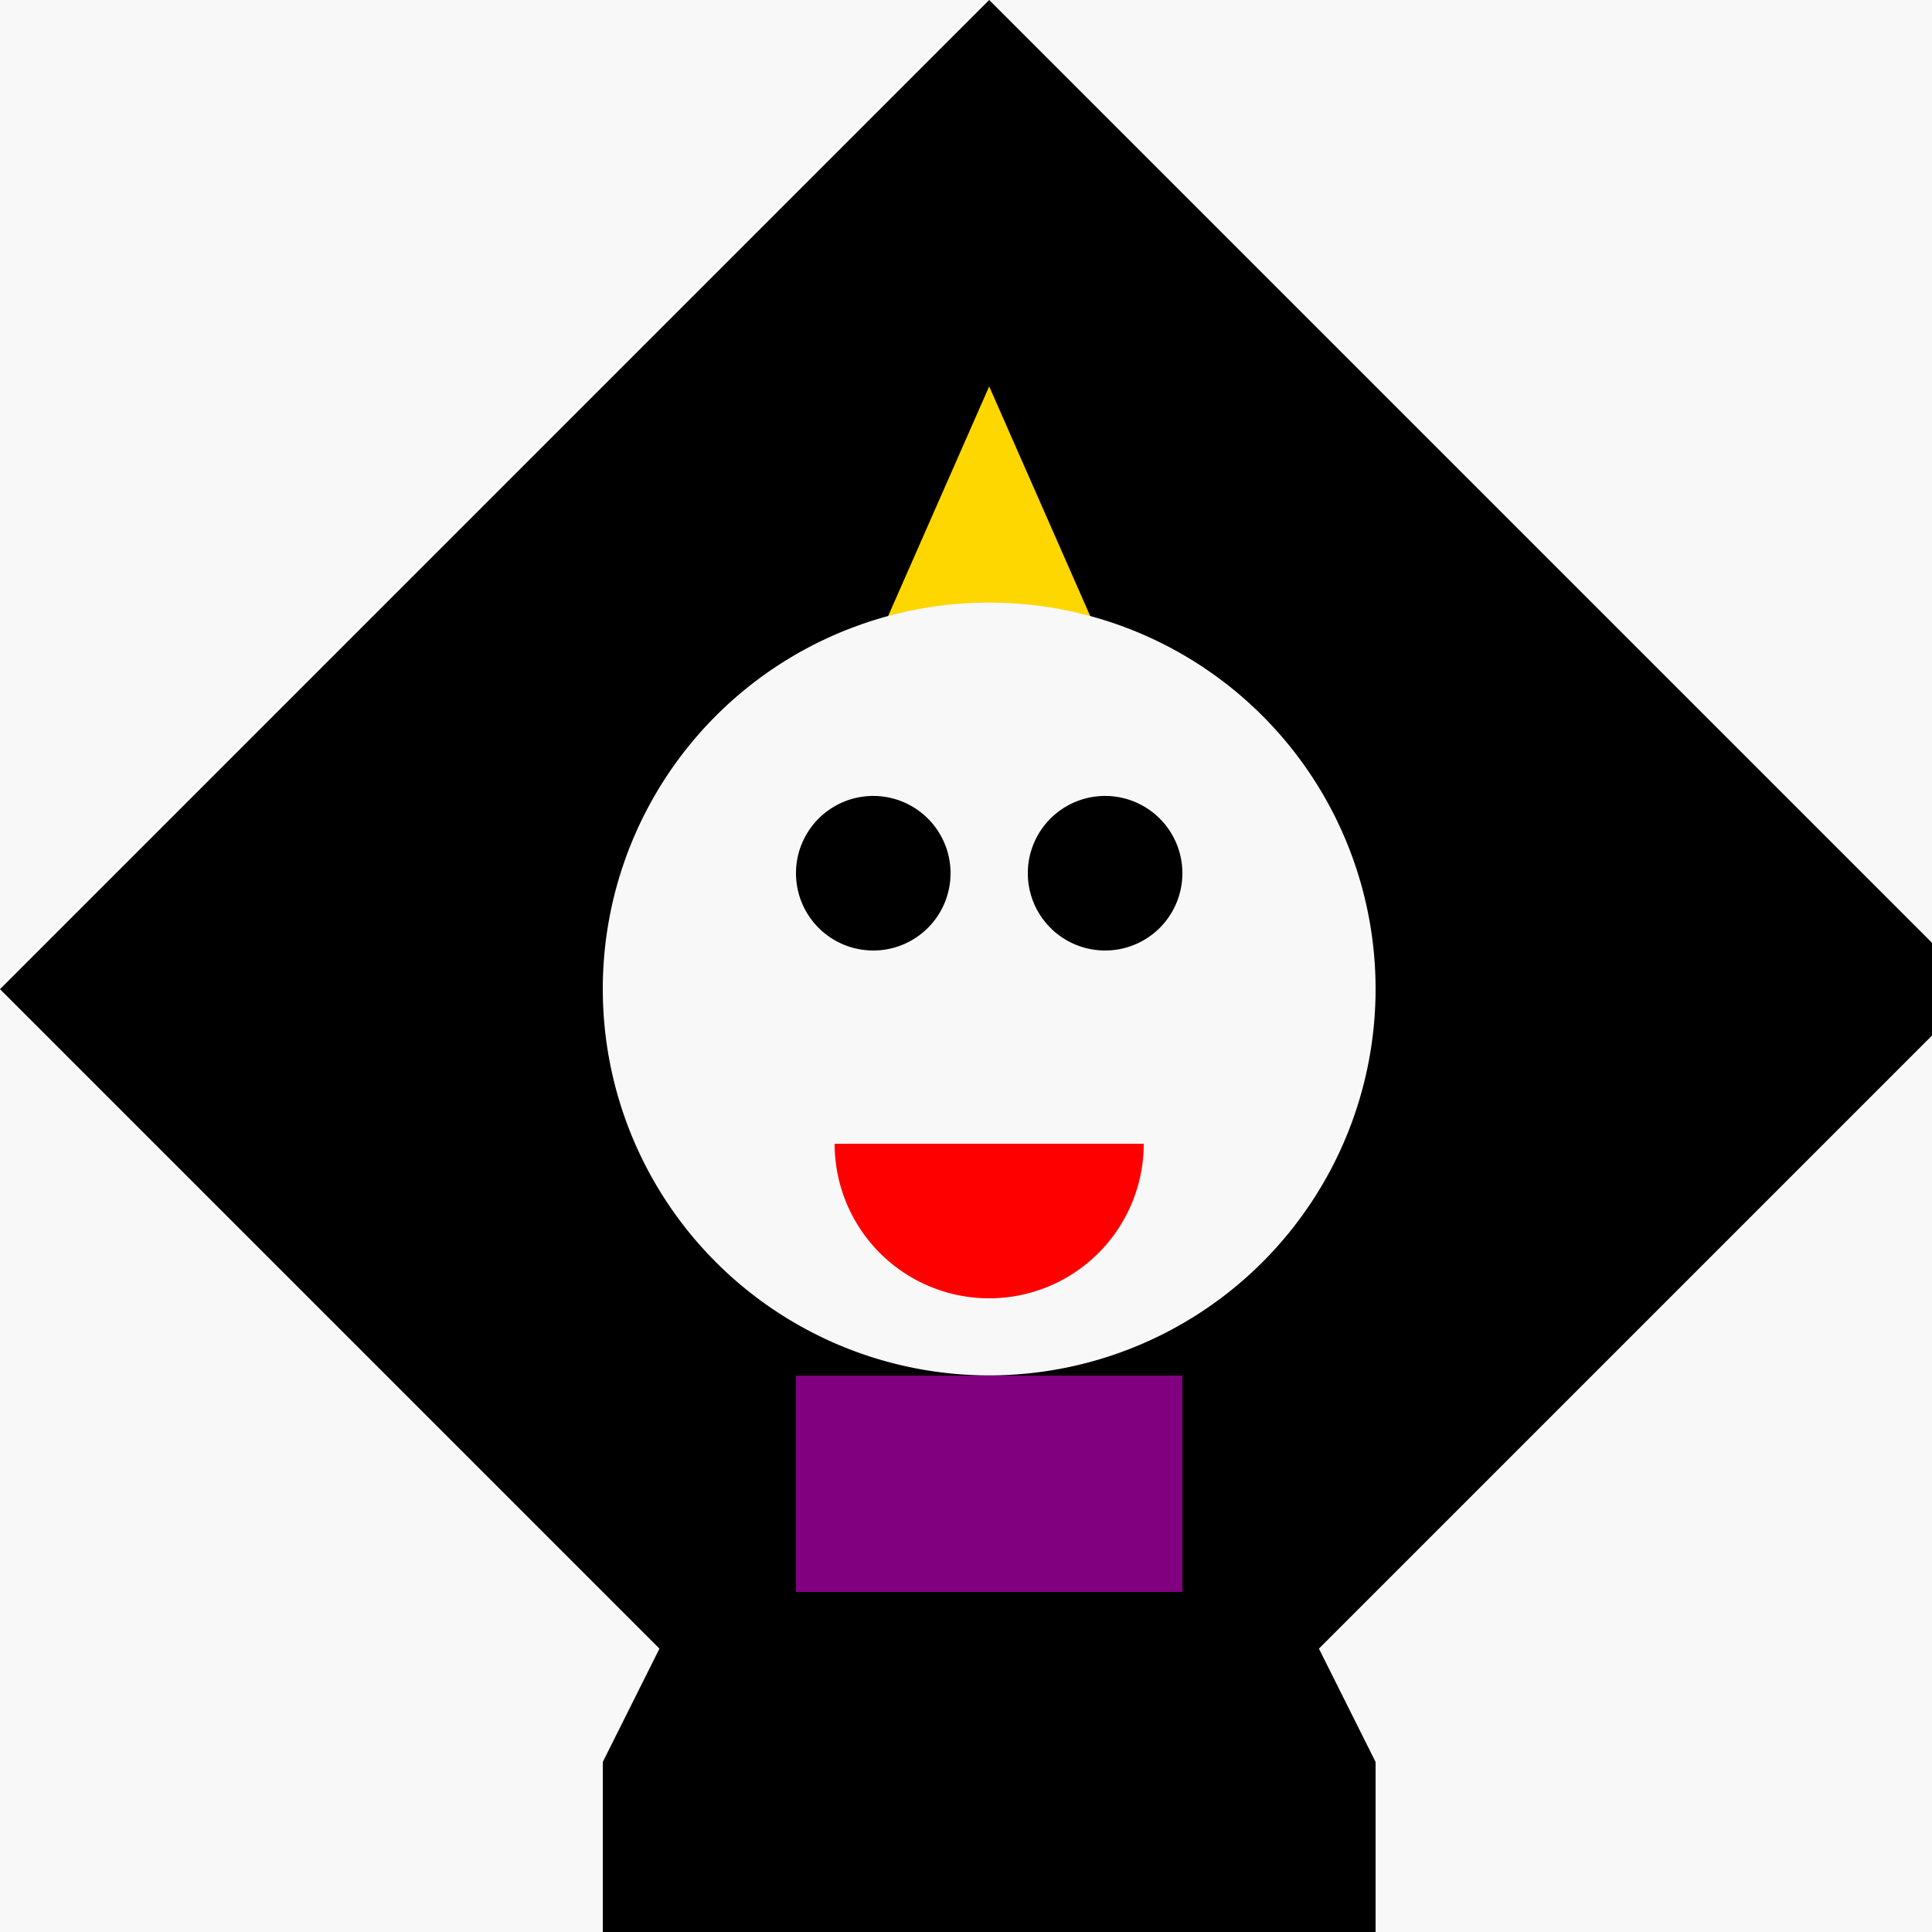
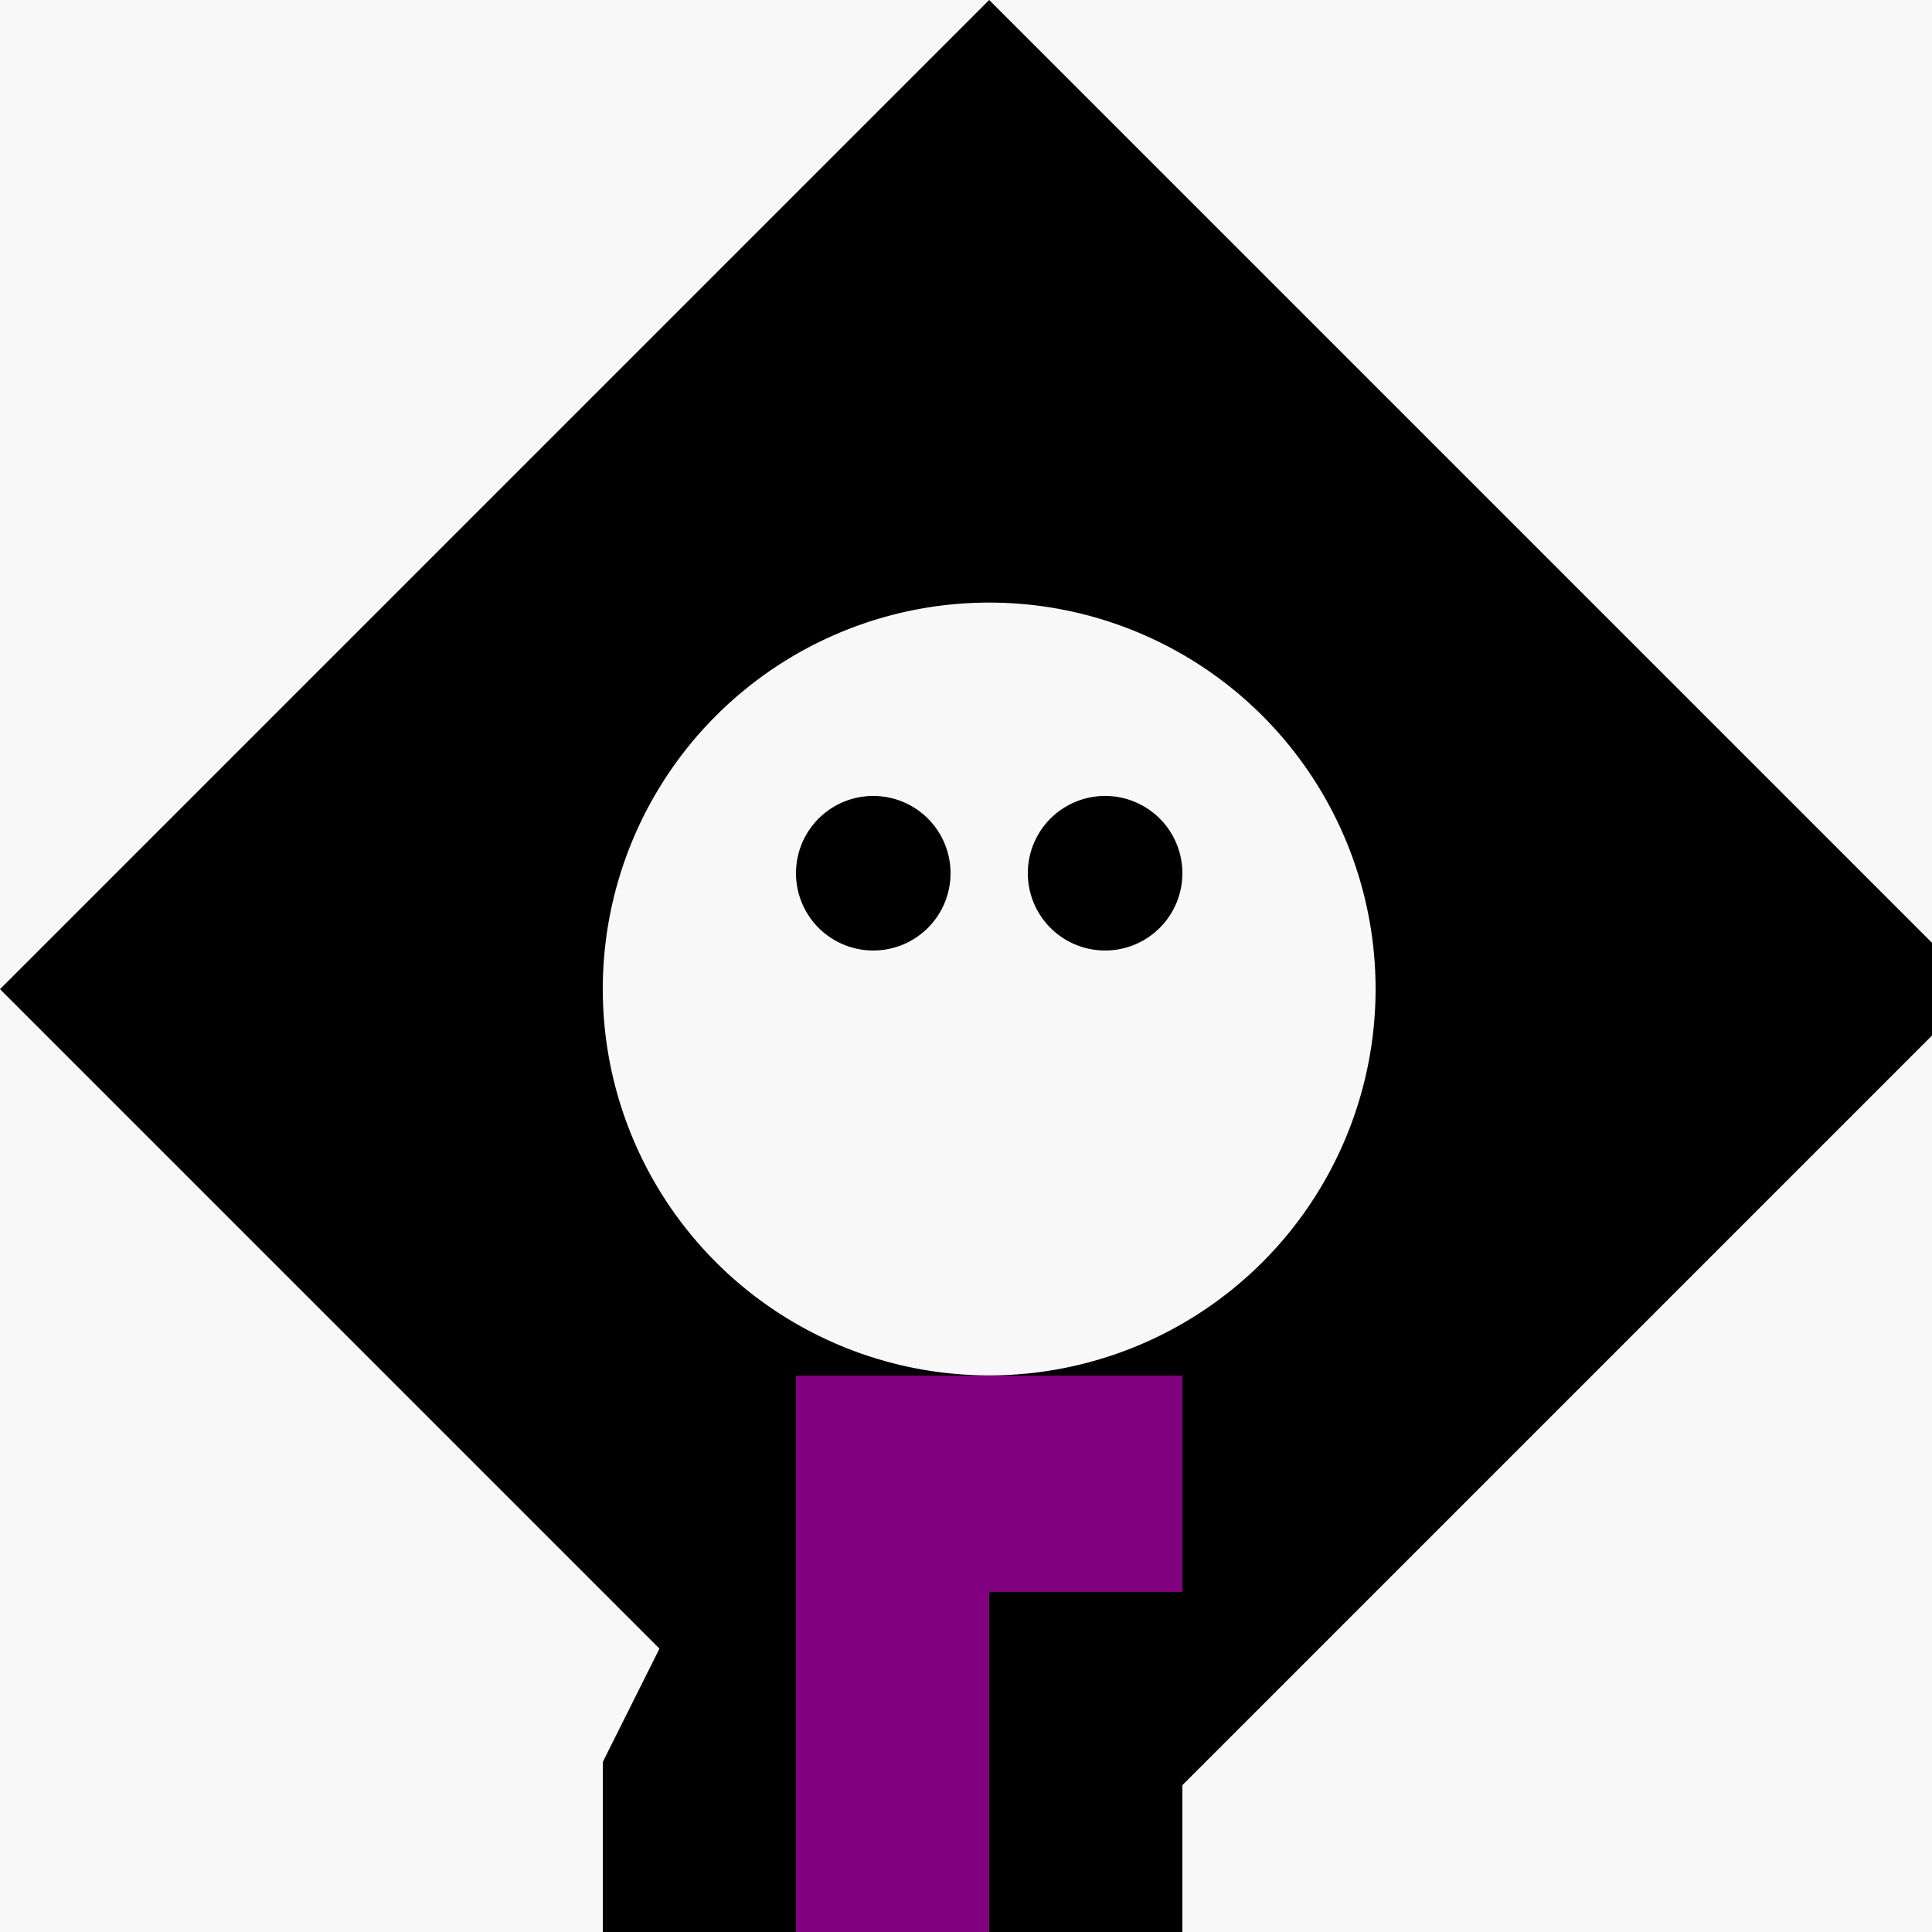
<svg xmlns="http://www.w3.org/2000/svg" width="500" height="500">
  <defs />
  <g>
    <rect fill="#F8F8F8" stroke="none" x="0" y="0" width="512" height="512" />
    <path fill="#000000" stroke="none" paint-order="stroke fill markers" d=" M 256 0 L 512 256 L 256 512 L 0 256 Z" />
-     <path fill="#FFD700" stroke="none" paint-order="stroke fill markers" d=" M 256 100 L 300 200 L 256 180 L 212 200 Z" />
    <path fill="#F8F8F8" stroke="none" paint-order="stroke fill markers" d=" M 356 256 A 100 100 0 1 1 356 255.9 Z" />
    <path fill="#000000" stroke="none" paint-order="stroke fill markers" d=" M 246 226 A 20 20 0 1 1 246 225.98 Z" />
    <path fill="#000000" stroke="none" paint-order="stroke fill markers" d=" M 306 226 A 20 20 0 1 1 306 225.98 Z" />
-     <path fill="#FF0000" stroke="none" paint-order="stroke fill markers" d=" M 296 296 A 40 40 0 0 1 216 296 Z" />
    <path fill="#800080" stroke="none" paint-order="stroke fill markers" d=" M 206 356 L 306 356 L 306 512 L 206 512 Z" />
    <path fill="#000000" stroke="none" paint-order="stroke fill markers" d=" M 206 356 L 156 456 L 156 512 L 206 512 Z" />
-     <path fill="#000000" stroke="none" paint-order="stroke fill markers" d=" M 306 356 L 356 456 L 356 512 L 306 512 Z" />
-     <path fill="#000000" stroke="none" paint-order="stroke fill markers" d=" M 206 512 L 256 512 L 256 412 L 206 412 Z" />
    <path fill="#000000" stroke="none" paint-order="stroke fill markers" d=" M 306 512 L 256 512 L 256 412 L 306 412 Z" />
  </g>
</svg>